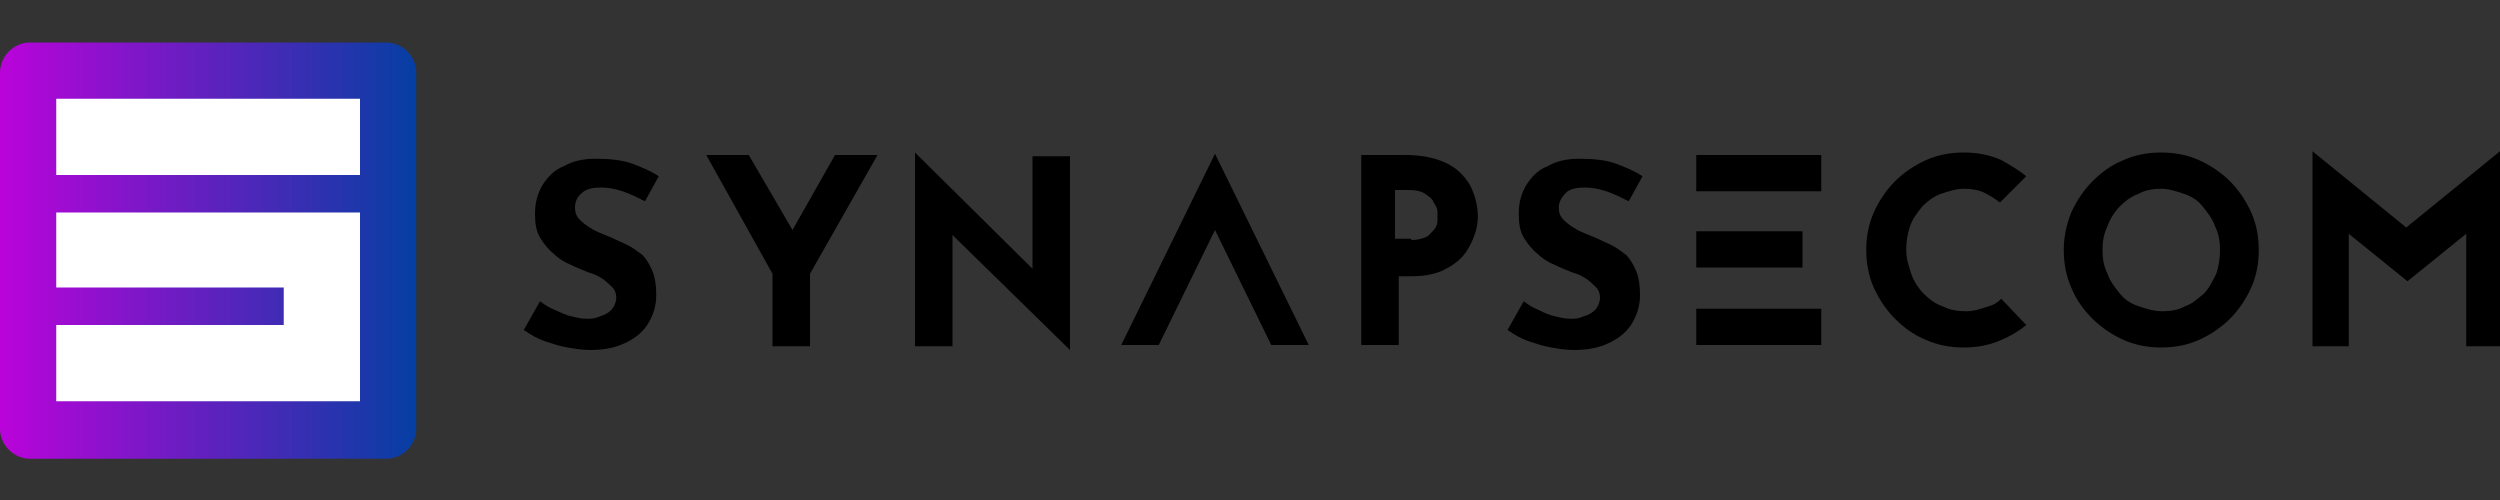
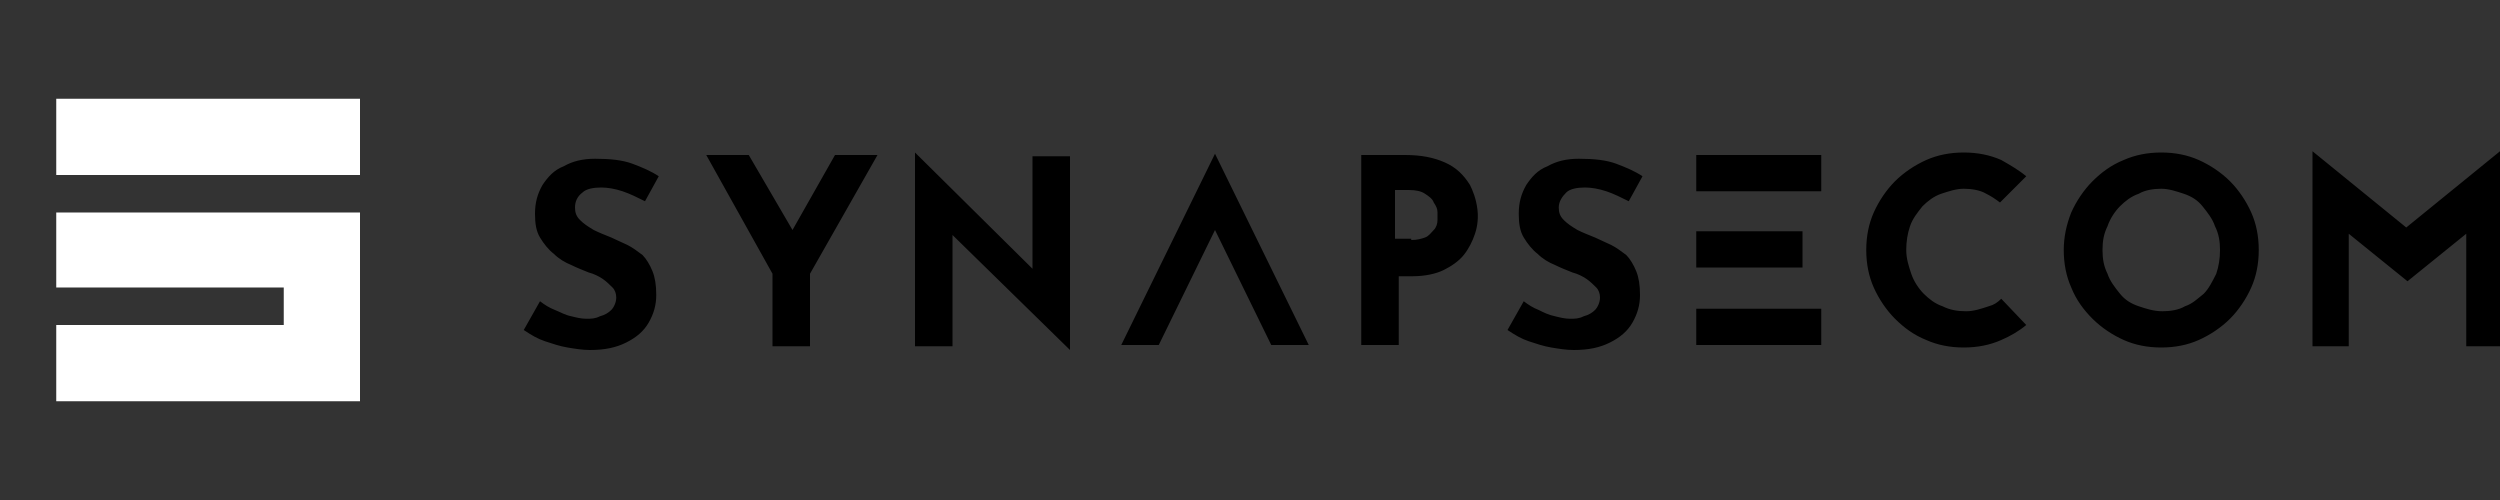
<svg xmlns="http://www.w3.org/2000/svg" version="1.1" id="Layer_3" x="0px" y="0px" viewBox="0 0 200 40" style="enable-background:new 0 0 200 40;" xml:space="preserve">
  <rect x="0" y="0" width="200" height="40" fill="#333333" stroke="none" />
  <style type="text/css">
	.st0{fill:url(#SVGID_1_);}
	.st1{fill:#FFFFFF;}
</style>
  <g>
    <g>
      <linearGradient id="SVGID_1_" gradientUnits="userSpaceOnUse" x1="0" y1="382" x2="33.331" y2="382" gradientTransform="matrix(1 0 0 -1 0 402)">
        <stop offset="0" style="stop-color:#BA03DA" />
        <stop offset="1" style="stop-color:#053FA3" />
      </linearGradient>
-       <path class="st0" d="M30.9,36.7H2.4c-1.3,0-2.4-1.1-2.4-2.4V5.8c0-1.3,1.1-2.4,2.4-2.4h28.5c1.3,0,2.4,1.1,2.4,2.4v28.5    C33.3,35.6,32.2,36.7,30.9,36.7z" />
      <path class="st1" d="M28.8,7.9v6.1H4.5V7.9H28.8z M4.5,23h18.2v3H4.5v6.1h18.2l0,0h6.1l0,0l0,0v-6.1l0,0v-3l0,0V17H4.5V23z" />
    </g>
-     <path d="M51.6,16.1c-0.6-0.3-1.2-0.6-1.8-0.8c-0.6-0.2-1.2-0.3-1.7-0.3c-0.6,0-1.2,0.1-1.5,0.4c-0.4,0.3-0.6,0.7-0.6,1.2   c0,0.4,0.1,0.7,0.4,1s0.6,0.5,1.1,0.8c0.4,0.2,0.9,0.4,1.4,0.6c0.4,0.2,0.9,0.4,1.3,0.6c0.4,0.2,0.8,0.5,1.2,0.8   c0.3,0.3,0.6,0.8,0.8,1.3c0.2,0.5,0.3,1.1,0.3,1.9c0,0.8-0.2,1.5-0.6,2.2c-0.4,0.7-1,1.2-1.8,1.6c-0.8,0.4-1.7,0.6-2.9,0.6   c-0.6,0-1.2-0.1-1.8-0.2c-0.6-0.1-1.2-0.3-1.8-0.5c-0.6-0.2-1.1-0.5-1.7-0.9l1.3-2.3c0.4,0.3,0.7,0.5,1.2,0.7s0.8,0.4,1.3,0.5   c0.4,0.1,0.8,0.2,1.2,0.2c0.4,0,0.7,0,1.1-0.2c0.4-0.1,0.7-0.3,0.9-0.5c0.2-0.2,0.4-0.6,0.4-1c0-0.3-0.1-0.6-0.3-0.8   c-0.2-0.2-0.5-0.5-0.8-0.7c-0.3-0.2-0.7-0.4-1.1-0.5c-0.5-0.2-1-0.4-1.4-0.6c-0.5-0.2-1-0.5-1.4-0.9c-0.4-0.3-0.8-0.8-1.1-1.3   c-0.3-0.5-0.4-1.1-0.4-1.9c0-0.9,0.2-1.6,0.6-2.3c0.4-0.6,0.9-1.2,1.7-1.5c0.7-0.4,1.5-0.6,2.5-0.6c1.2,0,2.2,0.1,3,0.4   c0.8,0.3,1.5,0.6,2.1,1L51.6,16.1z M112.4,12.4c1.3,0,2.3,0.2,3.2,0.6c0.9,0.4,1.5,1,2,1.8c0.2,0.4,0.5,1.1,0.6,2   c0.1,0.9-0.1,1.6-0.2,1.9c-0.2,0.6-0.5,1.2-0.9,1.7c-0.4,0.5-1,0.9-1.6,1.2s-1.5,0.5-2.5,0.5h-1.1v5.5h-3V12.4H112.4z M112.9,19.2   c0.5,0,0.8-0.1,1.1-0.2s0.5-0.4,0.7-0.6c0.2-0.2,0.3-0.5,0.3-0.8c0-0.1,0-0.2,0-0.3c0-0.1,0-0.2,0-0.3c0-0.3-0.1-0.5-0.3-0.8   c-0.1-0.3-0.4-0.5-0.7-0.7c-0.3-0.2-0.7-0.3-1.3-0.3h-1.1v3.9H112.9z M130.3,16.1c-0.6-0.3-1.2-0.6-1.8-0.8   c-0.6-0.2-1.2-0.3-1.7-0.3c-0.6,0-1.2,0.1-1.5,0.4s-0.6,0.7-0.6,1.2c0,0.4,0.1,0.7,0.4,1s0.6,0.5,1.1,0.8c0.4,0.2,0.9,0.4,1.4,0.6   c0.4,0.2,0.9,0.4,1.3,0.6c0.4,0.2,0.8,0.5,1.2,0.8c0.3,0.3,0.6,0.8,0.8,1.3c0.2,0.5,0.3,1.1,0.3,1.9c0,0.8-0.2,1.5-0.6,2.2   s-1,1.2-1.8,1.6c-0.8,0.4-1.7,0.6-2.9,0.6c-0.6,0-1.2-0.1-1.8-0.2c-0.6-0.1-1.2-0.3-1.8-0.5c-0.6-0.2-1.1-0.5-1.7-0.9l1.3-2.3   c0.4,0.3,0.7,0.5,1.2,0.7c0.4,0.2,0.8,0.4,1.3,0.5c0.4,0.1,0.8,0.2,1.2,0.2c0.4,0,0.7,0,1.1-0.2c0.4-0.1,0.7-0.3,0.9-0.5   c0.2-0.2,0.4-0.6,0.4-1c0-0.3-0.1-0.6-0.3-0.8s-0.5-0.5-0.8-0.7c-0.3-0.2-0.7-0.4-1.1-0.5c-0.5-0.2-1-0.4-1.4-0.6   c-0.5-0.2-1-0.5-1.4-0.9c-0.4-0.3-0.8-0.8-1.1-1.3s-0.4-1.1-0.4-1.9c0-0.9,0.2-1.6,0.6-2.3c0.4-0.6,0.9-1.2,1.7-1.5   c0.7-0.4,1.5-0.6,2.5-0.6c1.2,0,2.2,0.1,3,0.4c0.8,0.3,1.5,0.6,2.1,1L130.3,16.1z M165.1,20c0-1,0.2-2,0.6-3c0.4-0.9,1-1.8,1.7-2.5   c0.7-0.7,1.5-1.3,2.5-1.7c0.9-0.4,1.9-0.6,3-0.6c1.1,0,2.1,0.2,3,0.6c0.9,0.4,1.8,1,2.5,1.7c0.7,0.7,1.3,1.6,1.7,2.5   c0.4,0.9,0.6,1.9,0.6,3c0,1.1-0.2,2.1-0.6,3c-0.4,0.9-1,1.8-1.7,2.5c-0.7,0.7-1.6,1.3-2.5,1.7c-0.9,0.4-1.9,0.6-3,0.6   c-1.1,0-2.1-0.2-3-0.6c-0.9-0.4-1.8-1-2.5-1.7c-0.7-0.7-1.3-1.5-1.7-2.5C165.3,22.1,165.1,21.1,165.1,20z M168.2,20   c0,0.7,0.1,1.3,0.4,1.9c0.2,0.6,0.6,1.1,1,1.6s0.9,0.8,1.5,1c0.6,0.2,1.2,0.4,1.9,0.4c0.6,0,1.3-0.1,1.8-0.4c0.6-0.2,1-0.6,1.5-1   c0.4-0.4,0.7-1,1-1.6c0.2-0.6,0.3-1.2,0.3-1.9c0-0.7-0.1-1.3-0.4-1.9c-0.2-0.6-0.6-1.1-1-1.6s-0.9-0.8-1.5-1   c-0.6-0.2-1.2-0.4-1.8-0.4s-1.3,0.1-1.8,0.4c-0.6,0.2-1.1,0.6-1.5,1c-0.4,0.4-0.8,1-1,1.6C168.3,18.7,168.2,19.3,168.2,20z    M200,12.1l-7.5,6.1l-7.5-6.1h0v15.6h2.9v-9l4.7,3.8l0,0l0,0l0,0l0,0l4.7-3.8v9h2.9L200,12.1L200,12.1z M160.1,23.9   c-0.3,0.3-0.6,0.5-1,0.6c-0.6,0.2-1.2,0.4-1.8,0.4c-0.7,0-1.3-0.1-1.9-0.4c-0.6-0.2-1.1-0.6-1.5-1c-0.4-0.4-0.8-1-1-1.6   c-0.2-0.6-0.4-1.2-0.4-1.9c0-0.7,0.1-1.3,0.3-1.9c0.2-0.6,0.6-1.1,1-1.6c0.4-0.4,0.9-0.8,1.5-1s1.2-0.4,1.8-0.4s1.3,0.1,1.8,0.4   c0.4,0.2,0.7,0.4,1.1,0.7l2.1-2.1c-0.6-0.5-1.3-0.9-2-1.3c-0.9-0.4-1.9-0.6-3-0.6c-1.1,0-2.1,0.2-3,0.6s-1.8,1-2.5,1.7   c-0.7,0.7-1.3,1.6-1.7,2.5c-0.4,0.9-0.6,1.9-0.6,3c0,1.1,0.2,2.1,0.6,3c0.4,0.9,1,1.8,1.7,2.5c0.7,0.7,1.5,1.3,2.5,1.7   c0.9,0.4,1.9,0.6,3,0.6c1.1,0,2.1-0.2,3-0.6c0.7-0.3,1.4-0.7,2-1.2L160.1,23.9z M135.7,15.3h10v-2.9h-10V15.3z M135.7,27.6h10v-2.9   h-10V27.6z M135.7,21.4h8.5v-2.9h-8.5V21.4z M66.8,12.4l-3.4,6l-3.5-6h-3.4l5.3,9.5v5.8h3v-5.8l5.4-9.5H66.8z M97.2,12.3l-7.5,15.3   h3l4.5-9.2l4.5,9.2h3L97.2,12.3z M82.6,12.4L82.6,12.4v9.1l-9.4-9.3v15.5h3v-8.9l9.4,9.2v-5.8v-9.7H82.6z" />
+     <path d="M51.6,16.1c-0.6-0.3-1.2-0.6-1.8-0.8c-0.6-0.2-1.2-0.3-1.7-0.3c-0.6,0-1.2,0.1-1.5,0.4c-0.4,0.3-0.6,0.7-0.6,1.2   c0,0.4,0.1,0.7,0.4,1s0.6,0.5,1.1,0.8c0.4,0.2,0.9,0.4,1.4,0.6c0.4,0.2,0.9,0.4,1.3,0.6c0.4,0.2,0.8,0.5,1.2,0.8   c0.3,0.3,0.6,0.8,0.8,1.3c0.2,0.5,0.3,1.1,0.3,1.9c0,0.8-0.2,1.5-0.6,2.2c-0.4,0.7-1,1.2-1.8,1.6c-0.8,0.4-1.7,0.6-2.9,0.6   c-0.6,0-1.2-0.1-1.8-0.2c-0.6-0.1-1.2-0.3-1.8-0.5c-0.6-0.2-1.1-0.5-1.7-0.9l1.3-2.3c0.4,0.3,0.7,0.5,1.2,0.7s0.8,0.4,1.3,0.5   c0.4,0.1,0.8,0.2,1.2,0.2c0.4,0,0.7,0,1.1-0.2c0.4-0.1,0.7-0.3,0.9-0.5c0.2-0.2,0.4-0.6,0.4-1c0-0.3-0.1-0.6-0.3-0.8   c-0.2-0.2-0.5-0.5-0.8-0.7c-0.3-0.2-0.7-0.4-1.1-0.5c-0.5-0.2-1-0.4-1.4-0.6c-0.5-0.2-1-0.5-1.4-0.9c-0.4-0.3-0.8-0.8-1.1-1.3   c-0.3-0.5-0.4-1.1-0.4-1.9c0-0.9,0.2-1.6,0.6-2.3c0.4-0.6,0.9-1.2,1.7-1.5c0.7-0.4,1.5-0.6,2.5-0.6c1.2,0,2.2,0.1,3,0.4   c0.8,0.3,1.5,0.6,2.1,1L51.6,16.1z M112.4,12.4c1.3,0,2.3,0.2,3.2,0.6c0.9,0.4,1.5,1,2,1.8c0.2,0.4,0.5,1.1,0.6,2   c0.1,0.9-0.1,1.6-0.2,1.9c-0.2,0.6-0.5,1.2-0.9,1.7c-0.4,0.5-1,0.9-1.6,1.2s-1.5,0.5-2.5,0.5h-1.1v5.5h-3V12.4H112.4z M112.9,19.2   c0.5,0,0.8-0.1,1.1-0.2s0.5-0.4,0.7-0.6c0.2-0.2,0.3-0.5,0.3-0.8c0-0.1,0-0.2,0-0.3c0-0.1,0-0.2,0-0.3c0-0.3-0.1-0.5-0.3-0.8   c-0.1-0.3-0.4-0.5-0.7-0.7c-0.3-0.2-0.7-0.3-1.3-0.3h-1.1v3.9H112.9z M130.3,16.1c-0.6-0.3-1.2-0.6-1.8-0.8   c-0.6-0.2-1.2-0.3-1.7-0.3c-0.6,0-1.2,0.1-1.5,0.4s-0.6,0.7-0.6,1.2c0,0.4,0.1,0.7,0.4,1s0.6,0.5,1.1,0.8c0.4,0.2,0.9,0.4,1.4,0.6   c0.4,0.2,0.9,0.4,1.3,0.6c0.4,0.2,0.8,0.5,1.2,0.8c0.3,0.3,0.6,0.8,0.8,1.3c0.2,0.5,0.3,1.1,0.3,1.9c0,0.8-0.2,1.5-0.6,2.2   s-1,1.2-1.8,1.6c-0.8,0.4-1.7,0.6-2.9,0.6c-0.6,0-1.2-0.1-1.8-0.2c-0.6-0.1-1.2-0.3-1.8-0.5c-0.6-0.2-1.1-0.5-1.7-0.9l1.3-2.3   c0.4,0.3,0.7,0.5,1.2,0.7c0.4,0.2,0.8,0.4,1.3,0.5c0.4,0.1,0.8,0.2,1.2,0.2c0.4,0,0.7,0,1.1-0.2c0.4-0.1,0.7-0.3,0.9-0.5   c0.2-0.2,0.4-0.6,0.4-1c0-0.3-0.1-0.6-0.3-0.8s-0.5-0.5-0.8-0.7c-0.3-0.2-0.7-0.4-1.1-0.5c-0.5-0.2-1-0.4-1.4-0.6   c-0.5-0.2-1-0.5-1.4-0.9c-0.4-0.3-0.8-0.8-1.1-1.3s-0.4-1.1-0.4-1.9c0-0.9,0.2-1.6,0.6-2.3c0.4-0.6,0.9-1.2,1.7-1.5   c0.7-0.4,1.5-0.6,2.5-0.6c1.2,0,2.2,0.1,3,0.4c0.8,0.3,1.5,0.6,2.1,1L130.3,16.1z M165.1,20c0-1,0.2-2,0.6-3c0.4-0.9,1-1.8,1.7-2.5   c0.7-0.7,1.5-1.3,2.5-1.7c0.9-0.4,1.9-0.6,3-0.6c1.1,0,2.1,0.2,3,0.6c0.9,0.4,1.8,1,2.5,1.7c0.7,0.7,1.3,1.6,1.7,2.5   c0.4,0.9,0.6,1.9,0.6,3c0,1.1-0.2,2.1-0.6,3c-0.4,0.9-1,1.8-1.7,2.5c-0.7,0.7-1.6,1.3-2.5,1.7c-0.9,0.4-1.9,0.6-3,0.6   c-1.1,0-2.1-0.2-3-0.6c-0.9-0.4-1.8-1-2.5-1.7c-0.7-0.7-1.3-1.5-1.7-2.5C165.3,22.1,165.1,21.1,165.1,20z M168.2,20   c0,0.7,0.1,1.3,0.4,1.9c0.2,0.6,0.6,1.1,1,1.6s0.9,0.8,1.5,1c0.6,0.2,1.2,0.4,1.9,0.4c0.6,0,1.3-0.1,1.8-0.4c0.6-0.2,1-0.6,1.5-1   c0.4-0.4,0.7-1,1-1.6c0.2-0.6,0.3-1.2,0.3-1.9c0-0.7-0.1-1.3-0.4-1.9c-0.2-0.6-0.6-1.1-1-1.6s-0.9-0.8-1.5-1   c-0.6-0.2-1.2-0.4-1.8-0.4s-1.3,0.1-1.8,0.4c-0.6,0.2-1.1,0.6-1.5,1c-0.4,0.4-0.8,1-1,1.6C168.3,18.7,168.2,19.3,168.2,20z    M200,12.1l-7.5,6.1l-7.5-6.1h0v15.6h2.9v-9l4.7,3.8l0,0l0,0l0,0l0,0l4.7-3.8v9h2.9L200,12.1L200,12.1z M160.1,23.9   c-0.3,0.3-0.6,0.5-1,0.6c-0.6,0.2-1.2,0.4-1.8,0.4c-0.7,0-1.3-0.1-1.9-0.4c-0.6-0.2-1.1-0.6-1.5-1c-0.4-0.4-0.8-1-1-1.6   c-0.2-0.6-0.4-1.2-0.4-1.9c0-0.7,0.1-1.3,0.3-1.9c0.2-0.6,0.6-1.1,1-1.6c0.4-0.4,0.9-0.8,1.5-1s1.2-0.4,1.8-0.4s1.3,0.1,1.8,0.4   c0.4,0.2,0.7,0.4,1.1,0.7l2.1-2.1c-0.6-0.5-1.3-0.9-2-1.3c-0.9-0.4-1.9-0.6-3-0.6c-1.1,0-2.1,0.2-3,0.6s-1.8,1-2.5,1.7   c-0.7,0.7-1.3,1.6-1.7,2.5c-0.4,0.9-0.6,1.9-0.6,3c0,1.1,0.2,2.1,0.6,3c0.4,0.9,1,1.8,1.7,2.5c0.7,0.7,1.5,1.3,2.5,1.7   c0.9,0.4,1.9,0.6,3,0.6c1.1,0,2.1-0.2,3-0.6c0.7-0.3,1.4-0.7,2-1.2z M135.7,15.3h10v-2.9h-10V15.3z M135.7,27.6h10v-2.9   h-10V27.6z M135.7,21.4h8.5v-2.9h-8.5V21.4z M66.8,12.4l-3.4,6l-3.5-6h-3.4l5.3,9.5v5.8h3v-5.8l5.4-9.5H66.8z M97.2,12.3l-7.5,15.3   h3l4.5-9.2l4.5,9.2h3L97.2,12.3z M82.6,12.4L82.6,12.4v9.1l-9.4-9.3v15.5h3v-8.9l9.4,9.2v-5.8v-9.7H82.6z" />
  </g>
</svg>